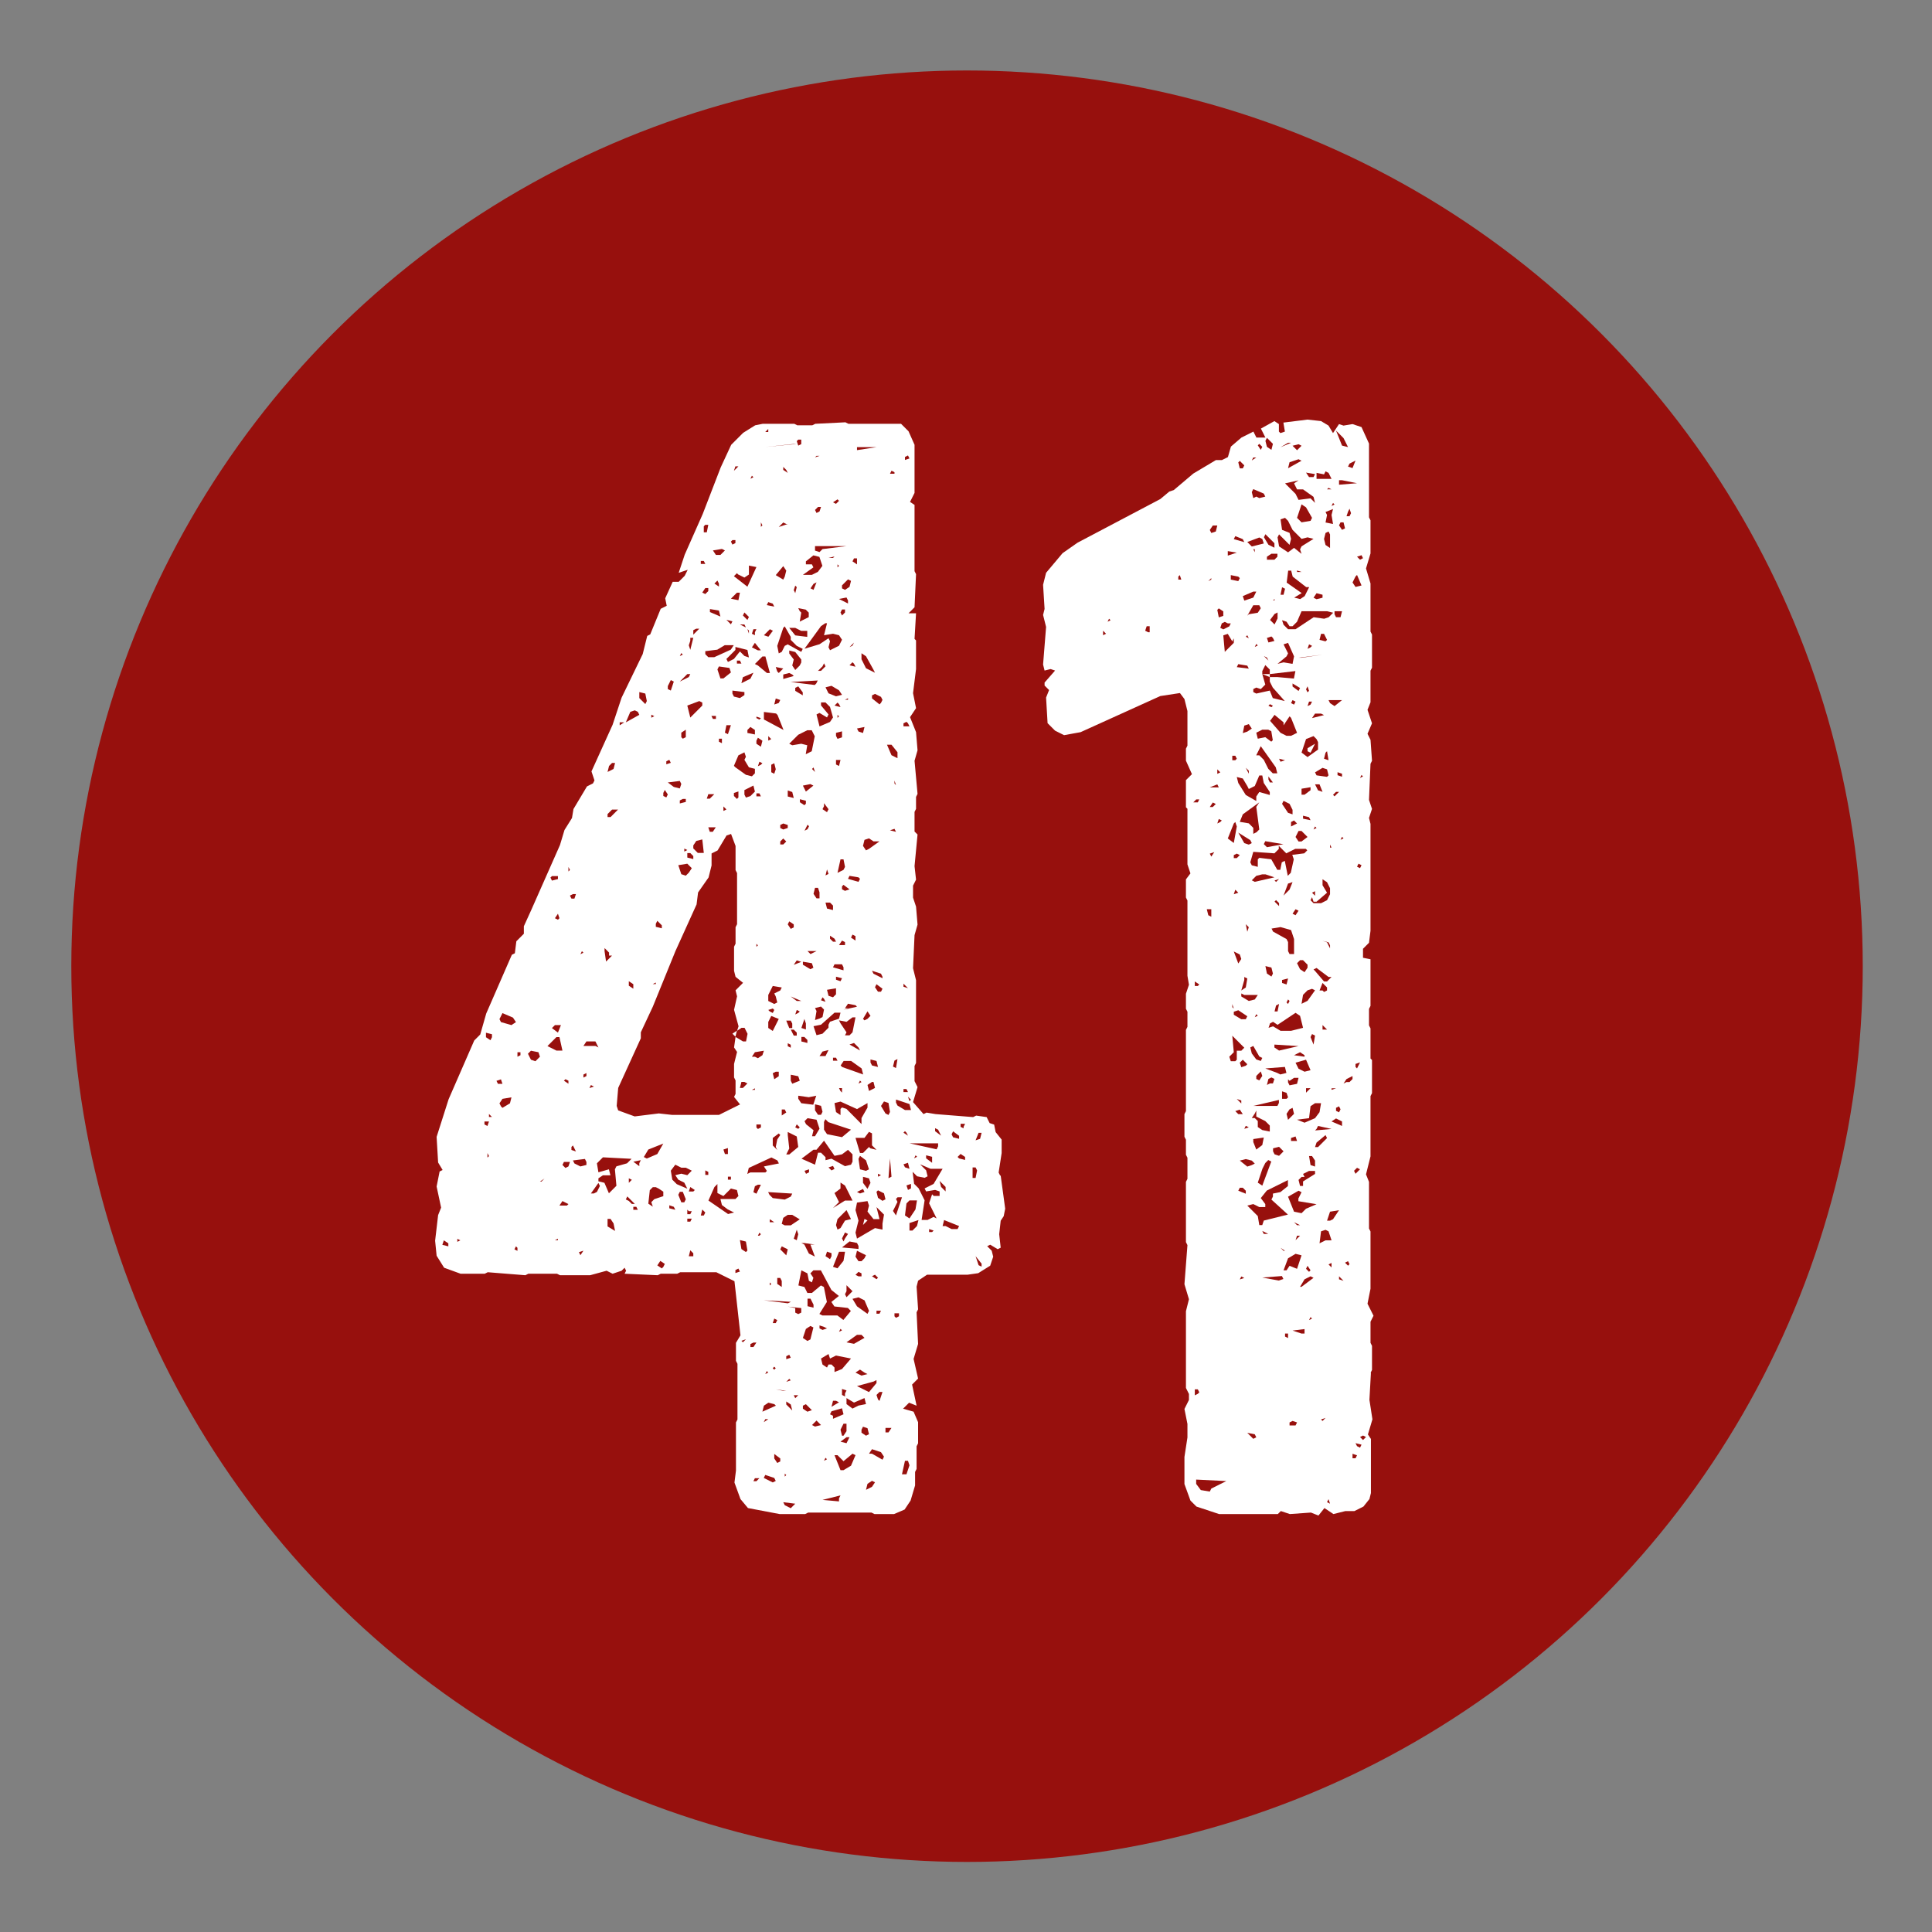
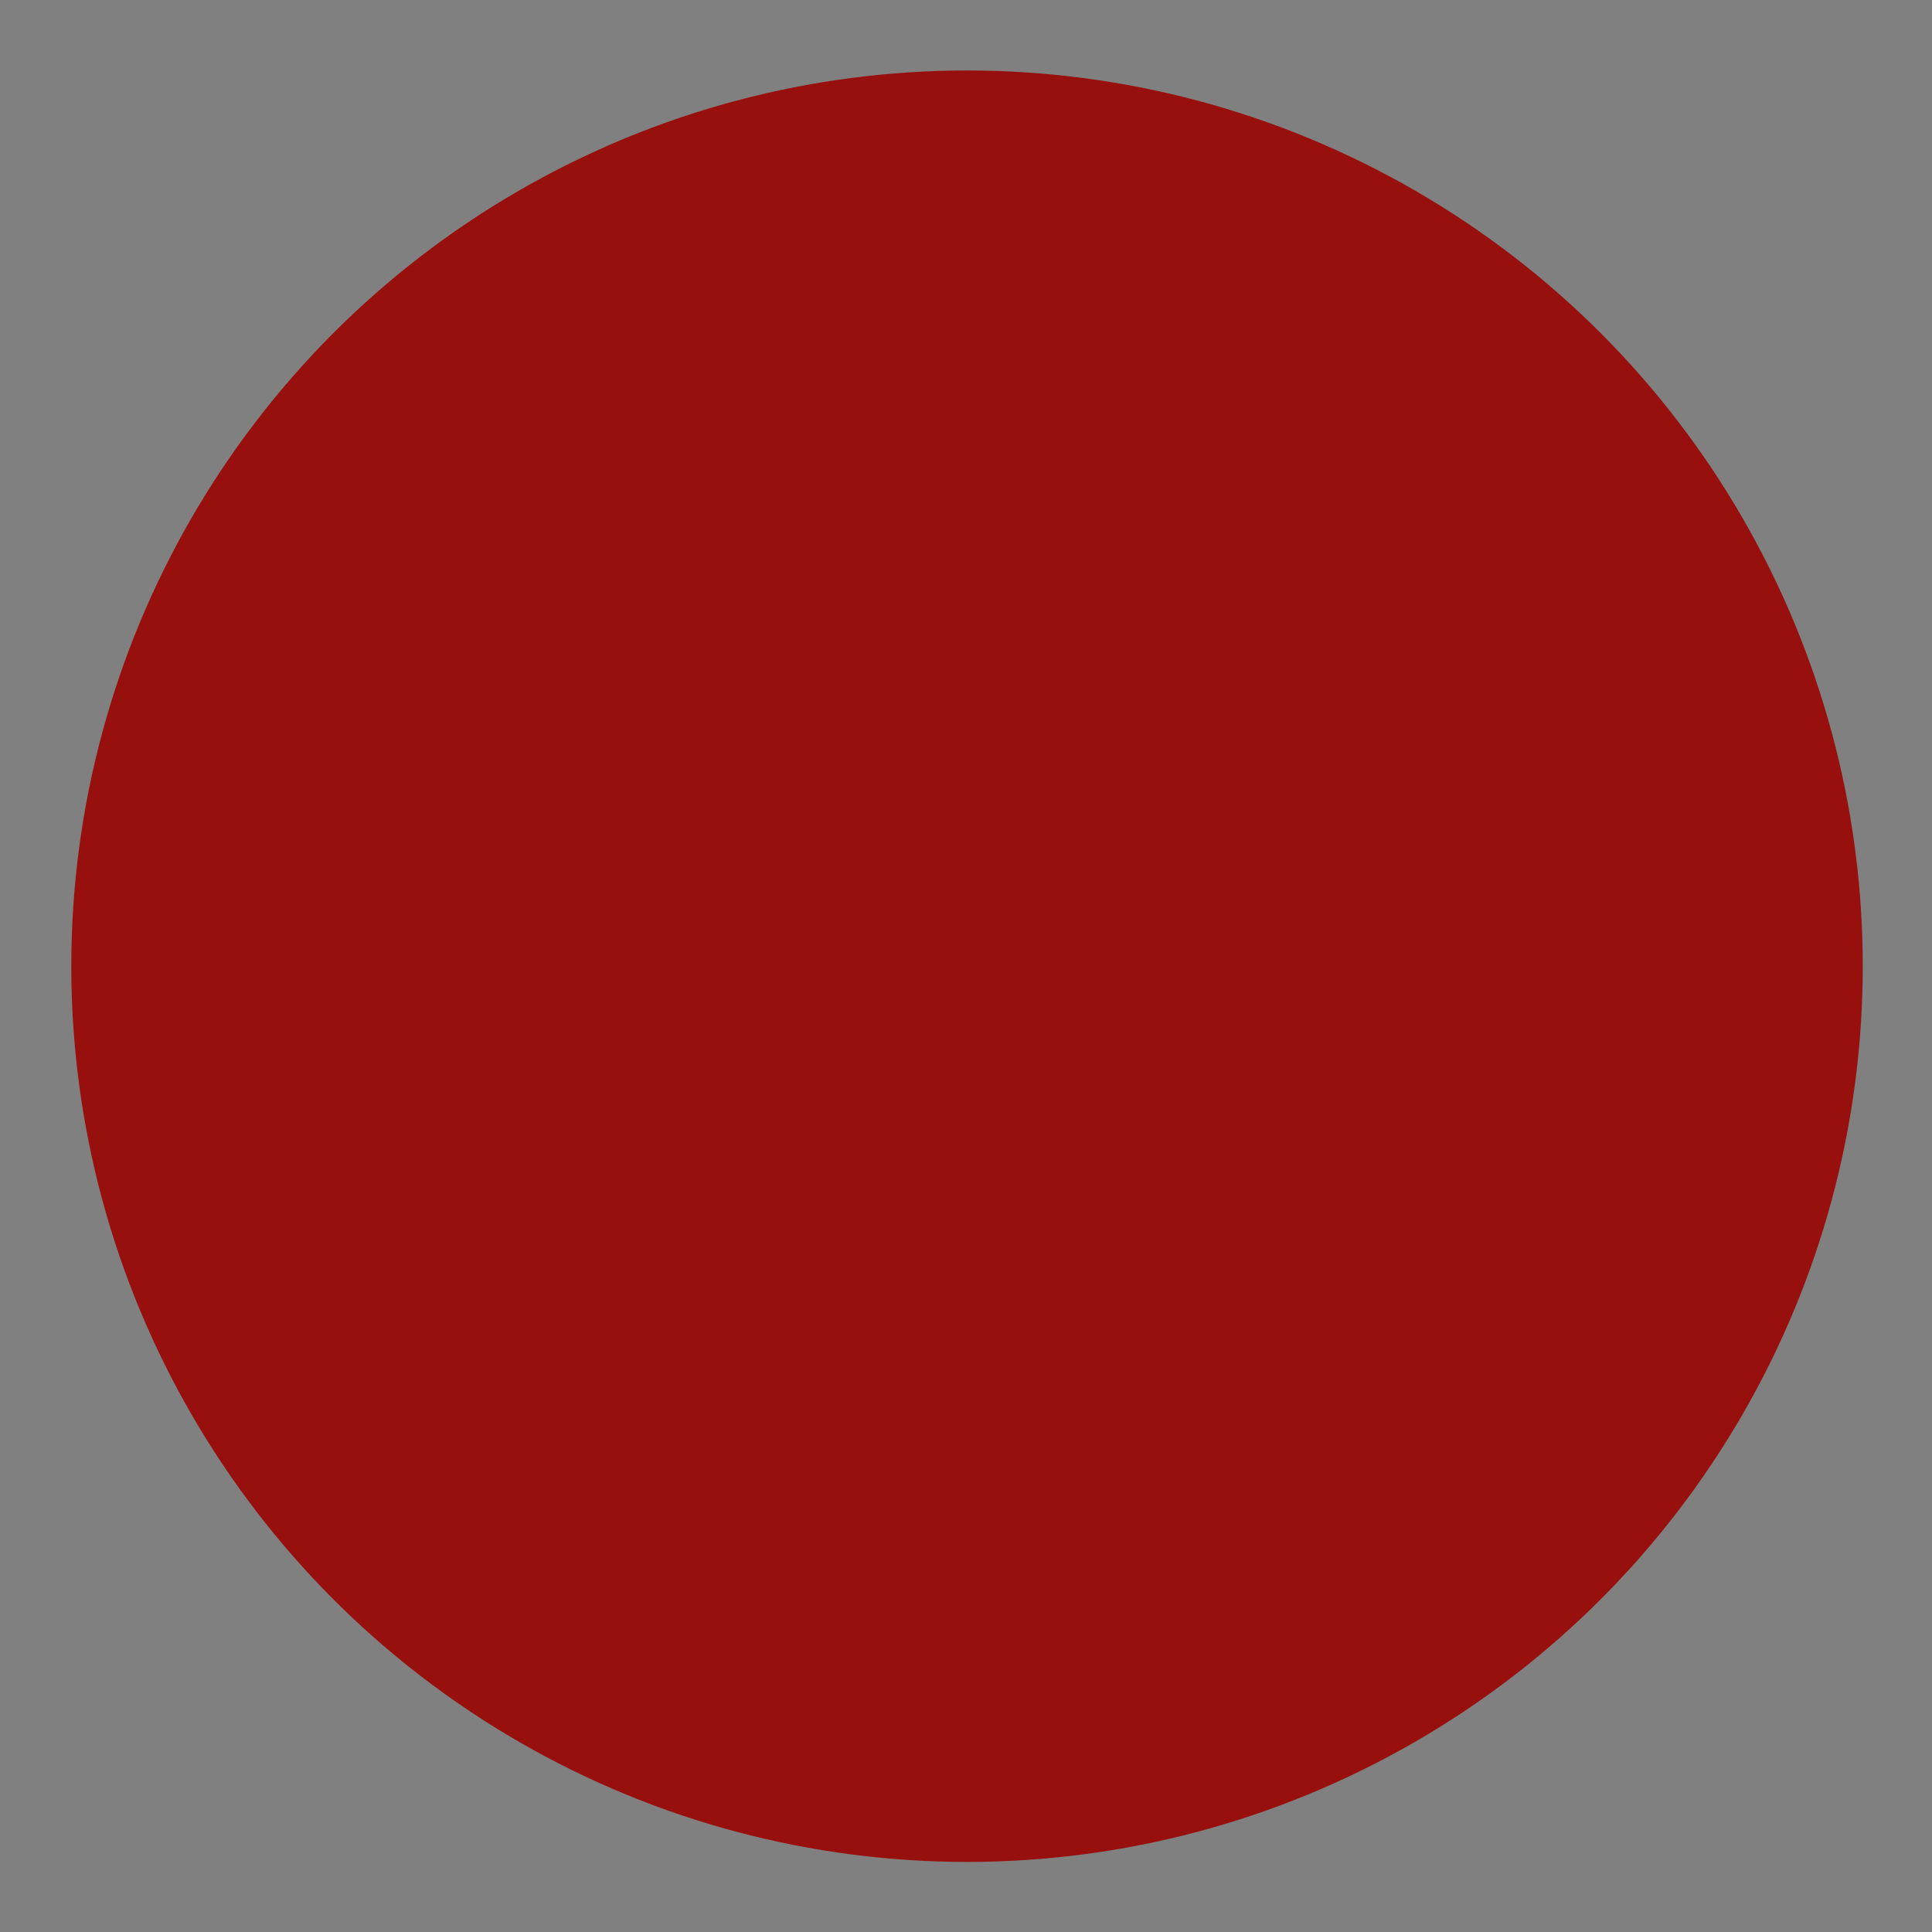
<svg xmlns="http://www.w3.org/2000/svg" id="Ebene_1" data-name="Ebene 1" viewBox="0 0 141.73 141.73">
  <rect x="0" y="0" width="141.73" height="141.73" fill="#808080" stroke="none" />
  <defs>
    <style>
      .cls-1 {
        fill: #fff;
      }

      .cls-2 {
        fill: #97100d;
      }
    </style>
  </defs>
  <circle class="cls-2" cx="70.94" cy="70.88" r="65.71" />
  <g>
-     <path class="cls-1" d="m73.41,86.24l.33,2.43-.11.55-.22.33-.11.99.11.99-.22.11-.55-.33-.22.11.33.33.11.44-.22.66-.88.55-.77.11h-2.98l-.66.44-.11.44.11,1.66-.11.22.11,2.32-.33,1.1.33,1.44-.44.44.33,1.55-.55-.22-.44.44.77.22.33.77v1.55l-.11.22v1.66l-.11.22v.99l-.33,1.11-.44.66-.77.33h-1.44l-.22-.11h-4.64l-.22.11h-1.88l-2.32-.44-.55-.66-.44-1.21.11-.88v-3.53l.11-.22v-4.08l-.11-.22v-1.32l.33-.55-.44-3.97-1.33-.66h-2.65l-.22.11h-1.21l-.22.11-2.43-.11.11-.22-.11-.22-.22.22-.66.22-.44-.22-1.21.33h-2.21l-.22-.11h-2.1l-.22.11-2.76-.22-.22.11h-1.77l-1.21-.44-.55-.88-.11-1.1.22-1.88.22-.55-.33-1.55.22-1.1.22-.11-.33-.55-.11-1.88.88-2.76,1.88-4.31.44-.44.44-1.54,1.88-4.31.22-.11.11-.88.55-.55v-.55l.55-1.21,2.1-4.75.33-1.1.55-.88.11-.66.99-1.66.44-.22.11-.22-.22-.66,1.55-3.42.66-1.99,1.55-3.2.33-1.33.22-.11.77-1.88.44-.22-.11-.55.55-1.21h.44l.44-.44.22-.44-.66.22.44-1.33,1.32-2.98,1.32-3.42.77-1.66.88-.88.88-.55.55-.11h2.32l.22.11h1.1l.22-.11,2.21-.11.22.11h3.86l.55.55.44.99v3.53l-.33.66.33.22v4.86l.11.22-.11,2.43-.44.44h.55l-.11,1.88.11.11v2.1l-.22,1.77.22,1.1-.44.66.44,1.1.11,1.33-.22.77.22,2.43-.11.22v.88l-.11.22v1.44l.22.22-.22,2.32.11.99-.22.44v.88l.22.66.11,1.32-.22.77-.11,2.43.22.88v6.07l-.11.22v1.11l.22.44-.33,1.1.77.88.22-.11.66.11,2.76.22.22-.11.77.11.22.44.33.11.11.55.44.55v.99l-.22,1.43.11.22Zm-40.52,4.97l-.33-.22-.11.33.44.11v-.22Zm.66-.33v.22l.22-.11-.22-.11Zm1.99-8.39l.22.11.11-.33h-.33v.22Zm.55-6.4v-.22l-.44-.11v.33l.33.22.11-.22Zm-.22,8.72l-.11-.22v.33l.11-.11Zm.22-2.87l-.22-.22v.22h.22Zm.44-2.43h.33l-.11-.33-.33.11.11.22Zm.11-4.75l.11.22.77.22.33-.22-.22-.33-.77-.33-.22.44Zm.11,6.4l.11.11.55-.33.11-.44-.66.11-.22.33.11.22Zm1.21,10.38l-.11-.11-.11.22.22.11v-.22Zm.22-14.13v-.22h-.22v.33l.22-.11Zm.77.33l.33.11.33-.33-.11-.33-.55-.11-.22.22.22.44Zm.77,8.94l.22-.22-.33.22h.11Zm1.1-10.6l-.66.66.66.33h.44l-.22-.99h-.22Zm-.33-11.81l-.11.11.11.22.44-.11v-.22h-.44Zm.22,10.93l-.22.22.44.33.22-.55h-.44Zm.22-7.73l.11-.11-.11-.33-.22.33.22.11Zm0,23.51v-.11l-.22.11h.22Zm.66-2.54l.11-.11-.44-.22-.22.33h.55Zm-.22-3.2l-.11.22.22.22.22-.11.11-.33h-.44Zm.11-6.07l-.11.11.33.22v-.22l-.22-.11Zm.33-15.35l-.11-.22v.33l.11-.11Zm.22,1.77l-.22.11.11.22h.22l.11-.33h-.22Zm-.11,18.77l.33.11-.22-.44-.11.11v.22Zm1.1.88l-.11-.22-.88.11.11.22.44.22.44-.11v-.22Zm-.44,6.84l.22-.33-.33.11.11.22Zm.22-22.19l-.11-.11-.11.22.22-.11Zm.88,6.51h-.66l-.22.33h.88l.22.11-.22-.44Zm-.88,2.65l.22-.11v-.22l-.22.11v.22Zm.44.77l.33-.11-.22-.11-.11.22Zm.33,7.73l.22-.11.22-.44-.11-.22-.55.77h.22Zm1.66-1.99l.77-.22.33-.33-2.1-.11-.44.44.11.66.77-.22.11.44h-.55l-.33.22v.22l.44.11.33.77.55-.55-.11-1.21.11-.22Zm-.88-15.79l.11.77.44-.44h-.22v-.22l-.33-.33v.22Zm.55-13.8l-.22.22-.11.44.44-.22.11-.44h-.22Zm-.33,3.97h.22l.55-.55h-.44l-.33.33v.22Zm0,30.03l.55.33-.11-.55-.22-.33h-.22v.55Zm10.16-13.58l.11-.55-.22-.44h-.22l-.33.22.11-.33-.33-1.21.22-.99-.11-.44.55-.55-.55-.44-.11-.44v-1.77l.11-.22v-1.21l.11-.22v-3.75l-.11-.22v-1.77l-.33-.88-.33.11-.66,1.1-.44.22v.88l-.22.88-.77,1.1-.11.88-1.55,3.42-1.66,4.08-.88,1.88v.44l-1.66,3.64-.11,1.32.11.33,1.21.44,1.77-.22.99.11h3.42l1.55-.77-.44-.55.11-.22v-.99l-.11-.22v-.99l.22-.88-.22-.33.11-.77.55.33h.22Zm-9.27-23.4v.22l.33-.22h-.33Zm1.33-.77l-.22-.11-.33.11-.33.77.99-.55-.11-.22Zm-.66,35.88l.22.22h.22l-.55-.55-.11.22.22.11Zm.33-15.9l-.33-.22v.33l.33.22v-.33Zm-.33,14.57l.22-.22-.22-.11v.33Zm.77-1.44l.11-.22-.55.11.44.33v-.22Zm-.11,3.42l-.11-.22h-.22v.22h.33Zm.11-37.54l.44.44.11-.22-.11-.55-.44-.11v.44Zm.55,33.78l.77-.33.44-.77-1.1.44-.33.55.22.11Zm.66,2.1h-.22l-.22.22-.11.99.33.22-.11-.33.22-.22.66-.22v-.33l-.33-.22-.22-.11Zm-.33-34.44l.22-.11-.22-.11v.22Zm.33,19.43l-.22.11h.22v-.11Zm0-4.31v.22l.44.11v-.22l-.33-.33-.11.22Zm.55,25.17l.11-.22-.33-.22-.22.33.33.22.11-.11Zm0-34.77v.22l.22.11.11-.22-.22-.33-.11.22Zm.55-2.21l-.11-.22-.22.11v.22l.33-.11Zm-.22-5.63v.22l.22.11.22-.66-.22-.11-.22.44Zm.99,7.18l-.11-.22-.88.11.44.33.44.11.11-.33Zm-.88,31.13l.44.11-.11-.22-.33-.11v.22Zm1.1-1.88l-.44-.22-.22-.33.44-.11.44.11.33-.33-.44-.22h-.33l-.44-.22-.33.44.11.66.33.33.77.33-.22-.44Zm.55-23.07l-.33-.33-.66.11.22.66.33.11.22-.22.22-.33Zm-.44,24.29l-.22-.55h-.22l-.11.22.22.55h.22l.11-.22Zm-.22-39.96l-.11-.11-.11.22.22-.11Zm.33,1.43l-.55.55.66-.33.11-.22h-.22Zm-.33,9.16l-.22.11v.22l.44-.11v-.22h-.22Zm-.11-4.53l.11.11.22-.11v-.55l-.33.22v.33Zm.22,8.17v.22l.22-.11-.22-.11Zm1.32-10.71l-.22-.11-.88.33.22.88.88-.88v-.22Zm-1.1,11.37l.44.11v-.22l-.22-.22h-.22v.33Zm.11,25.94l-.11-.11v.33h.22l.11-.22h-.22Zm-.11.77h.22l.11-.22h-.33v.22Zm.22-42.61l-.11.33.11.33.22-.88h-.22v.22Zm.22,40.4l.11-.11-.33-.22-.11.33h.33Zm0,4.53l-.22-.22-.11.44h.33v-.22Zm.22-45.82l-.22.11v.33l.44-.44h-.22Zm-.22,16.12l.33.33h.44l-.11-.99-.44.11-.22.33v.22Zm.55-20.87h.33l-.11-.22h-.22v.22Zm.22,47.8l.11-.22-.22-.22-.11.44h.22Zm.11-45.59l.22-.22v-.22h-.22l-.22.33.22.11Zm-.11-4.97v.44h.22l.11-.55h-.22l-.11.11Zm.11,9.38l.22.22h.44l1.21-.55.22-.33h-.66l-.55.33-.88.11v.22Zm0,38.2h.22v-.22l-.22-.11v.33Zm.33-27.6l.33-.33h-.44l-.11.33h.22Zm-.11,2.1l.11.33h.22l.22-.33h-.55Zm1.44,28.04l-.44-.33-.11-.44h1.1l.22-.22-.11-.44-.44-.11-.55.55-.44-.22v-.66l-.22.22-.44.99,1.44.99.44-.11-.44-.22Zm-1.32-43.83l.77.33-.11-.44-.66-.11v.22Zm.22,7.84h.22v-.22h-.33l.11.22Zm.66-12.47l-.66.11.22.33h.33l.33-.33-.22-.11Zm-.22,2.54l-.11-.22-.22.22.33.22v-.22Zm.33,6.96l.55-.44-.11-.33-.77-.11-.11.22.22.66h.22Zm-.11,4.42h-.22v.22l.22.11v-.33Zm.33,5.19l-.22-.22v.33l.22-.11Zm.11,24.84l-.33.11.11.33h.22v-.44Zm-.11-31.02l-.11.55.22.11.22-.66h-.33Zm.44-7.62l-.44-.11.33.33.11-.22Zm.11,2.76l.44-.55.33.33.33.11-.11-.55-.88-.22v.22l-.66.66.11.22.44-.22Zm-.44,38.2h.22v-.22h-.22v.22Zm.33-46.92l-.11.11.11.22.22-.11v-.22h-.22Zm.33,3.86l-.44.44.55.11.11-.55h-.22Zm-.33,7.4l.11.22.44.11.33-.22v-.22l-.88-.11v.22Zm.22,25.17l.11-.44-.33.22.22.22Zm0-41.84l-.11.33.33-.33h-.22Zm.22,7.95l-.11-.11-.22.22.99.77.66-1.44-.55-.11v.66l-.33.22-.44-.22Zm-.22,14.13l.77.55.44.11.22-.22v-.33l-.44-.11-.33-.55.11-.22-.11-.33-.44.22-.33.77.11.11Zm.22,2.21v-.44l-.33.11v.22l.22.22.11-.11Zm.11,34.78l-.11-.22-.22.11v.22l.33-.11Zm.11-44.6l-.11-.22h-.22v.22h.33Zm-.11-2.87l.44.22-.11-.22h-.33Zm.33,33.56h-.22l-.11.44h.22l.33-.33-.22-.11Zm.22,12.37l-.11-.66-.44-.11.11.66.33.22.11-.11Zm.22-41.95l.22-.44-.77.33-.11.44.66-.33Zm-.33,48.46l-.33.11.11.11.22-.22Zm-.22-53.1l.33.33.11-.22-.33-.33-.11.22Zm.11,13.14l.11.22.33-.11.33-.33-.11-.44-.66.33v.33Zm.33-12.03l-.11-.11.11.33v-.22Zm.44,7.29l-.33-.22-.22.22v.22l.55.11v-.33Zm-.33,32.46h1.1l.11-.11-.22-.33,1.1-.22-.11-.22-.44-.22-1.66.77-.11.44.22-.11Zm.22-51l-.11-.11-.11.22.22-.11Zm0,63.48l-.22.11v.22h.22l.22-.33h-.22Zm.11-52.11l.11-.22h-.22l-.11.33.22.11v-.22Zm.22,1.33h.22l-.44-.55-.22.33.44.22Zm-.22,29.81l.22.11.33-.22.11-.33-.66.11-.22.33h.22Zm0,2.32l-.22.11h.22v-.11Zm.22,7.07l-.22.11-.11.44.22.11.33-.66h-.22Zm-.11,21.75l.22-.22h-.33l-.11.22h.22Zm.11-59.84l.66.55h.22l-.33-1.21h-.22l-.55.55.22.11Zm-.11,3.86l.22.11.11-.11-.33-.11v.11Zm0,1.66v.22l.33.22.11-.44-.33-.22-.11.22Zm.33,4.08l-.11-.22h-.22v.22h.33Zm-.22,10.93l-.11-.11v.22l.11-.11Zm-.11,13.36l.11.11.22-.11v-.22h-.33v.22Zm.33-26.61l.11-.11-.22-.11-.11.33.22-.11Zm-.11,34.55l.11-.11-.11-.11-.11.22h.11Zm.11-52l.11-.11-.11-.22v.33Zm.99,64.36l-.44-.11-.33.22-.11.44.99-.44-.11-.11Zm-.33-56.85l-.44.44.33.11.33-.44-.22-.11Zm.44,6.18l-.88-.11v.55l1.44.77-.44-1.1-.11-.11Zm1.1,43.16l-1.99-.11,1.77.22.22-.11Zm-1.88,8.61l-.11.22.33-.22h-.22Zm.55,4.64l.22-.11-.11-.22-.66-.22-.11.22.66.33Zm-.33-77.28l-.22.22h.22v-.22Zm1.88,1.1l-2.1.22,2.32-.22h-.22Zm-1.88,68.12l-.11-.11-.11.22.22-.11Zm-.11-56.3l.55.11-.11-.22-.33-.11-.11.22Zm.33,9.83l-.22-.22v.33l.22-.11Zm.22,18.66l.44-.22.11-.22-.66-.11-.33.66v.44l.44.22.22-.11-.11-.44-.11-.22Zm-.33,1.32l.22.11.11-.22-.11-.11-.33.11.11.11Zm-.11.77v.44l.33.22.44-.88-.55-.22-.22.44Zm.11,12.7l.22.22.88.11.44-.22.11-.22-1.77-.11.11.22Zm.33,1.99l-.33-.22v.22h.33Zm-.22,4.53l-.11-.11v.22l.11-.11Zm.33-37.76l-.11-.44-.22.11v.55l.22.11.11-.33Zm0,22.19l-.22.11.11.44.33-.22v-.33h-.22Zm0,5.52l.11-.55.22-.33-.11-.11-.44.33v.55l.33.33-.11-.22Zm0,12.92l.11-.22-.22-.11-.11.33h.22Zm-.11,3.2l-.11.11.11.11.11-.11-.11-.11Zm.33-48.69l.11-.22-.33-.11-.11.44.33-.11Zm.11,55.64v-.22l-.44-.33v.33l.22.33.22-.11Zm.33-64.91l.11-.44-.22-.33-.55.66.55.33.11-.22Zm-.55,6.96l.11.11.33-.33-.55-.11.11.33Zm.66,52.77l-.77-.11.55.11h.22Zm-.22-55.97l-.44,1.32.11.55.22-.11.22-.44.22-.11.99.55.11-.22-.44-.22-.44-.44v-.22l-.44-.77-.11.11Zm-.11,47.91l-.11-.22h-.22v.44l.33.22v-.44Zm.33-55.53l-.22-.11-.33.33.66-.22h-.11Zm-.44,22.3l.22.11.33-.11v-.22l-.33-.11-.22.11v.22Zm.22,1.21l.22-.22-.22-.22-.22.22v.22h.22Zm-.22,29.7l.44.44.11-.44-.44-.22-.11.22Zm.11-9.82l.33-.22-.11-.22h-.22v.44Zm.22,8.06h.44l.66-.44-.55-.33h-.33l-.33.22-.11.44.22.11Zm.11-55.42l-.22-.22v.22l.33.22-.11-.22Zm.44,15.01l-.22-.11-.44.11v.33l.77-.22-.11-.11Zm-.55,60.94l.44.22.33-.33-.88-.11.11.22Zm0-2.1l.11-.11-.11-.11v.22Zm.55-33.23l-.11-.22h-.33l.22.55h.22v-.33Zm-.33,8.17l.11.99-.22.44h.22l.66-.55-.11-.77-.66-.33v.22Zm.22,16.34l-.11-.22-.22.11v.22l.33-.11Zm0,1.66l-.11-.11-.22.22.33-.11Zm-.33,1.77l.44.44-.11-.44-.33-.22v.22Zm.11-44.6l.44.11-.11-.44-.33-.11v.44Zm0,9.38l.22.33.22-.11v-.22l-.33-.22-.11.22Zm0,8.94l.22.11v-.22l-.22-.11v.22Zm.55,19.54l.22.11.22-.11v-.33l-.99-.11.55.11v.33Zm.44-50.01l-.44-.22h-.44l.44.55.88.11v-.44h-.44Zm0,2.32v-.22l-.44-.55-.44-.11v.22l.33.44-.11.44.22.33.33-.33.11-.22Zm.77,6.51l.22-1.1-.22-.44h-.33l-.66.33-.66.66.22.11.66-.11.44.11-.11.66.44-.22Zm.33-4.97l.11-.22-1.99.11,1.77.22.11-.11Zm-1.1,23.29l-.77-.33.44.33h.33Zm-.33,2.32l-.22-.22h-.22l.22.44h.22v-.22Zm-.44,3.53l.11.22.55-.22-.11-.33-.55-.11v.44Zm.44-36.21l-.11-.11-.11.33.11.22.11-.44Zm0,27.38l-.22.33.55-.22-.33-.11Zm.11,20.09l-.11-.33-.22.66.22.11.11-.44Zm-.22,12.03l.22-.22h-.33l.11.22Zm0-52.11v.22l.55.33v-.22l-.33-.44-.22.11Zm.22,23.85l.11-.11-.22-.11-.11.33.22-.11Zm-.22,8.39l.22.11.11-.11-.22-.22-.11.22Zm.22-50.45l-.11.11.11.33.22-.11v-.33h-.22Zm.11,12.58h.22-.22l.11.11-.11.66.66-.33v-.33l-.22-.22-.55-.11.11.22Zm-.11,35.77l.22.33.88.11.22-.66-.55.11-.77-.11v.22Zm1.77,15.9h1.1l.44.33.55-.66-.22-.22-.99-.11-.22-.33.55-.44-.55-.44-.77-1.44h-.55l-.22.22.22.33-.11.33-.22-.11-.11-.55-.44-.22-.22,1.11.44.11.22.44h.33l.66-.55.22.11.22,1.1-.55.88.22.11Zm-1.21-37.76l-.44-.11v.22l.33.22.11-.11v-.22Zm0,16.34l-.11-.33-.22.66.33.11v-.44Zm-.33,1.32l.44.11v-.22l-.22-.22h-.22v.33Zm3.75,8.83v-.55l-.33-.33-.44.33-.55.11-.77-1.11-.55.66h-.22l-.88.66.99.44.22-.88h.22l.33.33v.22l.44-.11.99.55.44-.11.11-.22Zm-3.53,5.96h-.22l.22.11.33.66.44.22-.33-.88h.33l-.77-.11Zm.55-49.79l.11.22-.77.55h.66l.44-.22.33-.44-.22-.66-.44-.11-.55.44v.22h.44Zm-.11,16.12l-.55.11.22.44.55-.44-.22-.11Zm-.55,13.25l.55.33.22-.11-.11-.33-.66-.11v.22Zm.55,27.49l.22-.88-.22-.11-.33.22-.22.66.33.22.22-.11Zm-.55,5.08l.33.22.33-.11-.44-.44-.22.11v.22Zm1.66-57.63l-.33.22-1.21,1.66,1.1-.33.66-.44.11.22-.11.44.11.22.66-.33.22-.44-.22-.33-.44-.11-.66.11.22-.88h-.11Zm-1.32,15.12l.11-.22-.11-.11-.22.44.22-.11Zm-.11,21.64l.55.44-.11.44h.22l.33-.55-.22-.66-.66-.11-.22.22.11.22Zm0,3.64l.22-.11v-.22l-.33.11.11.22Zm.33-16.12l.44-.22h-.66l.22.22Zm.22,25.72l-.22-.44h-.22v.55l.44.11v-.22Zm0-52.88l-.22.33.22.11.22-.55-.22.11Zm-.11,13.58l.22.22-.11-.33-.11.11Zm.22,48.24l.44-.11-.33-.33-.33.33.22.11Zm.33-39.19l-.11-.33h-.22l-.11.44.22.33h.22v-.44Zm.77,9.49l.66-.22.11-.44h-.44l-.99.88-.55.11.22.66.44-.11.44-.44v-.22l.11-.22Zm-.99-41.51l-.11.11.33-.11h-.22Zm.11,3.75l-.22.22.11.22.22-.11.11-.33h-.22Zm-.22,3.2l.33.11.22-.22,1.77-.22h-2.32v.33Zm.33,34.33l.22-.11.11-.55-.22-.22-.44.11.11.22-.11.66.33-.11Zm-.33,6.73l.22.33h.22l.11-.22-.11-.44-.44-.11v.44Zm.77-29.92h-.33v.22l.55.66-.11.22-.55-.33-.22.11.22.88.77-.33.22-.33-.22-.77-.33-.33Zm-.22-2.65l-.33.33h.22l.33-.33-.11-.22-.11.22Zm.22,28.59l.22-.44-.44.11-.22.33h.44Zm-.11,19.87l-.33-.11v.22l.22.11.33-.11-.22-.11Zm0-24.07l-.11-.11-.11.22.33.11-.11-.22Zm.33,26.83h.22l.22.22v.33l.55-.22.66-.77-1.1-.22-.44.22-.11-.33-.55.33.11.44.33.22.11-.22Zm-.33-40.96l-.11.22.33.22.11-.22-.33-.44v.22Zm1.1,50.78l.11-.22-1.32.33,1.21.11v-.22Zm-1.1-27.6v.55l.22.33,1.1.22.66-.55-1.66-.55-.22-.22-.11.22Zm.22,24.73l-.11-.11-.11.22.22-.11Zm.11-56.19l.55.22.44-.11-.22-.33-.55-.33-.44.11.22.44Zm0,13.25l-.11-.33-.11.44.22-.11Zm.33,2.32l-.22-.22h-.33l.11.44.44.11v-.33Zm-.11,25.72v-.22l-.33-.11-.11.33.33.22.11-.22Zm.33-19.65l-.66.11.11.44.33.11.22-.22v-.44Zm-.22-31.57l.11-.11-.44.11h.33Zm-.33,35.55h.22-.22Zm.33,9.05l-.33.11.22.22.22-.11-.11-.22Zm.11-16.67l-.33-.22v.22l.22.22h.22l-.11-.22Zm-.11,35v.22l.77-.33-.11-.44-.77.22-.11.22.22.11Zm.22-1.1h-.22l-.11.44.55-.33-.22-.11Zm.11-66.13l-.33.22.22.11.22-.22-.11-.11Zm.44,34.33l-.11-.22h-.55l-.11.22.77.22v-.22Zm-.77,6.85h.33l-.11-.22h-.22v.22Zm.55,9.38l-.44.33.33.66-.44.44.88-.55h.55l-.55-1.1-.33-.22v.44Zm-.11,4.64l-.44,1.1.33.11.44-.55.11-.66h-.44Zm0-40.18l-.11-.11-.22.22.44.11-.11-.22Zm.11,29.7l.11-.11.33.11,1.1,1.11v-.44l.44-.77v-.33l-.77.44-1.21-.55-.44.11.11.66.33.22v-.44Zm.22,26.5l.55-.33.33-.77-.22-.11-.66.55-.44-.44h-.22l.44,1.1h.22Zm-.55-53.87l.11.22.33-.11v-.44l-.44.11v.22Zm0,2.1l.22.11.11-.44h-.33v.33Zm0,15.79l.33.11.11-.22-.44-.11v.22Zm.33,18.22l.33-.55.44-.11-.33-.66-.66.66-.11.44.11.33.22-.11Zm-.11-48.58l-.11-.11v.22l.11-.11Zm0,11.04l-.11-.11v.22l.11-.11Zm.33,11.26l.11-.22-.11-.55h-.22l-.22.99.44-.22Zm.33-19.76l-.11-.22-.55.11.66.33v-.22Zm-.22,25.06l-.22-.11-.22.33h.44v-.22Zm-.33,5.96l.44.66-.11.22h.33l.22-.22.22-1.1h-.22l-.44.33-.55-.11.11.22Zm0,4.97l.11.11v-.33h-.22l.11.22Zm.11,17.55l-.11-.11-.11.22.22-.11Zm.22-52.66v-.22h-.22l-.11.22.11.22.22-.22Zm-.22,33.34l1.55.55-.11-.44-.77-.55h-.55l-.22.33.11.11Zm.11,27.05l.22-.33v-.55h-.22l-.22.44.11.44h.11Zm.22.11l-.44.33.44.11.22-.44h-.22Zm-.33-62.49v.22l.22.11.33-.22.11-.44-.22-.11-.44.44Zm0,22.08v.22l.22.11.33-.11-.44-.33-.11.11Zm.22,25.83l.22-.33-.22-.11-.22.44.11.22.11-.22Zm.99.55l-.11-.22-.55-.11-.55.44,1.21.11v-.22Zm-.99,10.82l.11-.22-.33-.11v.44l.22.11v-.22Zm.77-28.48l-.55-.11-.22.33h.22l-.33.11.99-.22-.11-.11Zm-.55-22.52l-.22.11h.22v-.11Zm-.11,43.5l-.11.22.11.22.44-.44-.44-.44v.44Zm1.1,3.2h-.33l-.77.55.55.11.77-.44-.22-.22Zm-.22,5.19l.55-.11-.11-.44-.77.33-.55-.33v.44l.44.33.44-.22Zm0-38.75l-.66-.11-.11.22.77.22.11-.22-.11-.11Zm-.44-17l.11-.22-.33.33.22-.11Zm.11,1.33l-.11-.11-.22.22.44.11-.11-.22Zm.33,28.15l-.33-.33-.33.11.77.44-.11-.22Zm-.55-8.06l.33.22v-.33l-.22-.11-.11.22Zm.11-27.6l.33.22v-.44h-.22l-.11.22Zm1.21,54.98l-.33-.77-.44-.22-.44.11.33.55.77.55.11-.22Zm.11-11.92l.44.11-.33-.33v-.88l-.22-.11-.33.44h-.66l.33,1.11h.22l.44-.44.11.11Zm.88,5.52l.11-.66-.55-.55.22.88h-.44l-.44-.55.11-.44-.11-.33-.77.11-.11.55.22.77-.22.88.11.44,1.32-.77.55.11v-.44Zm-1.32,2.54l.11-.22-.66-.33-.11.44.22.33h.22l.22-.22Zm-.44,1.33h.22v-.22l-.22-.11-.22.22.22.11Zm.44,7.06l-.33-.22-.33.22.44.22.44-.11-.22-.11Zm-.55-67.67l1.44-.22h-1.44v.22Zm.11,20.64l.33.11.11-.44-.55.11.11.22Zm.33,33.56l-.44.22.22.11.33-.11-.11-.22Zm.77,14.13l-1.21.33.88.44.55-.66v-.22l-.22.11Zm-.88-21.97l-.11-.11-.11.22.22-.11Zm-.22,5.63l.11.77.44.11.22-.11-.22-.66-.44-.33-.11.22Zm1.1-35.88l-.55-.99-.33-.22v.44l.33.66.66.33-.11-.22Zm-.88,55.75v.22l.33.22.22-.11-.11-.44-.33-.11-.11.22Zm.55-42.61l.77-.55h-.44l-.33-.22-.33.11-.11.44.22.33.22-.11Zm-.11,12.47l.22-.22-.22-.33-.33.55.11.11.22-.11Zm-.33,12.03l.33.44.22-.44-.11-.33-.44-.11v.44Zm.33,2.76l-.33.33.11-.44.22.11Zm.33,19.54l.22-.33-.22-.11-.33.22-.11.44.44-.22Zm0-29.7l-.33.22.11.44.44-.22-.11-.44h-.11Zm.88,27.49l-.22-.33-.66-.22-.22.33h.22l.77.44.11-.22Zm-.99-28.92l.11.22.44.11-.11-.44-.44-.11v.22Zm.77-26.38l.11-.22-.11-.22-.44-.22-.22.11v.22l.55.44.11-.11Zm.11,20.09l-.11-.22-.66-.22.11.22.66.33v-.11Zm-.44,22.19l.11-.11-.22-.22-.22.11.33.22Zm-.11-21.42l.22.33h.22l.11-.22-.44-.33-.11.22Zm.11,15.01l.11.44.33.22.22-.11-.11-.44-.44-.22-.11.11Zm.22,8.94l.11-.22h-.33v.22h.22Zm-.11,6.29l.11.11.22-.66h-.22l-.22.22.11.33Zm0-16.56v.22l.22-.11-.22-.11Zm.88-4.53l-.11-.66-.33-.11-.22.33.33.55.22.11.11-.22Zm-.11,23.51l.22-.33h-.44v.33h.22Zm.66-49.9l-.44-.55h-.33l.33.77.44.22v-.44Zm-.44,31.13l-.11-1.32-.11,1.44.22-.11Zm0-51.78l-.11.22h.33v-.11l-.22-.11Zm.22,26.27l-.33.11.44.11-.11-.22Zm0,17l-.11.44.22.11.11-.66-.22.11Zm.22,10.04l-.11.11.11.22-.33.66.22.33.44-1.33h-.33Zm-.11-30.25l-.11-.33v.22l.11.11Zm-.11,38.97l.11.11.22-.11v-.22h-.33v.22Zm.11-15.68l.11.22.55.33h.44l-.11-.44-.99-.33v.22Zm.77,27.27l.22-.66-.11-.33h-.22l-.22.99h.33Zm.11-55.09l-.11-.11-.22.11v.22h.44l-.11-.22Zm-.33,19.32l.33.11-.33-.33v.22Zm0,7.73h.33l-.11-.22h-.22v.22Zm.22,2.98l-.11-.11-.11.11.33.22-.11-.22Zm-.11,2.54l.33.11-.11-.44-.33.11.11.22Zm.33-52l-.11-.22-.22.11v.22l.33-.11Zm0,54.43l-.22.22-.11.88.33.22.44-.66.11-.66h-.55Zm.11-.88v-.33l-.33.11.11.33.22-.11Zm0-6.51l-.22-.22.11.33.11-.11Zm1.99,3.42v-.22h-2.1l1.99.44.11-.22Zm-1.88,6.18l.33-.33.11-.44-.66.22v.55h.22Zm1.55-2.54h.44v-.33l-.33-.11-.66.11-.11-.22.66-.33.66-1.11h-.88l-.77-.33.44.44.11.44-.22.11-.55-.11-.33-.33.11.88.33.33.44.88-.22,1.44h.44l.44-.22.22.11-.55-1.11.22-.66.11.11Zm-1.21-2.87l-.11-.11-.11.22.22-.11Zm.66.11l.44.33v-.44l-.44-.11v.22Zm.44,5.41l.11-.11-.33-.11v.22h.22Zm.22-7.4l.44.33-.22-.44-.22-.11v.22Zm.77,4.09l-.44-.44.11.44.33.33v-.33Zm0,2.87l.44.22h.44l.11-.22-1.1-.44-.11.44h.22Zm.44-6.73l.11.22.44.11v-.22l-.44-.33-.11.22Zm.55,1.77l.44.11v-.22l-.33-.22-.22.22.11.11Zm.33-2.32l.11-.22h-.33v.22l.22.11v-.11Zm.88,3.75l.11-.55-.11-.22h-.22v.77h.22Zm.22-3.31l-.22.55.33-.11.11-.44h-.22Zm.22,9.6l-.44-.55.22.66.22.11v-.22Z" />
-     <path class="cls-1" d="m100.57,100.7l-.11,1.99.22,1.43-.33,1.11.22.33v3.97l-.11.44-.44.55-.66.33h-.66l-.88.22-.66-.44-.44.55-.55-.22-1.55.11-.66-.22-.22.22h-4.31l-1.66-.55-.44-.44-.44-1.21v-1.99l.22-1.43v-.99l-.22-1.1.33-.66v-.44l-.22-.44v-5.63l.22-.88-.33-1.1.22-2.87-.11-.22v-4.42l.11-.22v-1.55l-.11-.22v-1.1l-.11-.22v-1.66l.11-.22v-5.96l.11-.22v-1.11l-.11-.22v-1.1l.22-.66-.11-.66v-5.52l-.11-.22v-1.33l.33-.44-.22-.66v-4.08l-.11-.11v-1.99l.44-.44-.44-.99v-.88l.11-.22v-2.54l-.22-.88-.33-.44-1.44.22-5.85,2.65-1.21.22-.66-.33-.55-.55-.11-1.88.22-.55-.33-.33v-.22l.77-.88-.33-.11-.44.11-.11-.44.22-2.76-.22-.88.11-.44-.11-1.77.22-.88,1.21-1.44,1.1-.77,6.07-3.2.66-.55.33-.11,1.43-1.21,1.66-.99h.44l.44-.22.22-.77.77-.66.88-.44.22.44h.66l-.33-.66.99-.55.33.22v.55l.11.11.33-.11-.11-.66,1.77-.22.99.11.55.33.33.55.44-.66.33.11.66-.11.66.22.55,1.21v5.41l.11.22v2.43l-.33,1.1.33,1.1v3.53l.11.22v2.43l-.11.22v2.32l-.22.55.33.99-.33.77.22.44.11,1.54-.11.22-.11,2.65.22.66-.22.66.11.44v7.84l-.11.88-.44.44v.66l.55.11v3.42l-.11.22v1.21l.11.22v2.21l.11.11v2.43l-.11.22v4.42l-.33,1.32.22.55v3.42l.11.22v4.2l-.22,1.1.44.88-.22.44v1.55l.11.22v1.77l-.11.22Zm-19.43-54.21l-.22-.22v.33l.22-.11Zm.33-.99l-.11-.11-.11.22.22-.11Zm2.76.88h.11v-.44h-.22l-.11.33.22.11Zm2.21-4.08v.22h.22l-.11-.33-.11.11Zm1.43,16.56l.11-.22h-.22l-.22.22h.33Zm0,13.47l.11-.11-.33-.22v.33h.22Zm0,29.92l.11-.11-.11-.22h-.22v.44l.22-.11Zm-.11,6.62l.33.44.66.11.11-.22,1.1-.55-2.21-.11v.33Zm1.1-42.17h-.33l.11.44.22.11v-.55Zm0-24.18v-.11l-.22.22.22-.11Zm.11-3.97l-.22.33.11.22.33-.11.11-.44h-.33Zm.33,18.99l-.55.22h.66l-.11-.22Zm-.33,1.66l.22-.22-.22-.11-.22.33h.22Zm-.22,3.42l.11.22.22-.33-.33.11Zm.99-17.44v-.33l-.33-.22-.11.11.11.55.33-.11Zm-.22,11.48l-.22-.22v.33l.22-.11Zm0,3.64l.11-.11-.22-.11-.11.33.22-.11Zm.55-14.57l-.22-.11-.22.11-.11.33.22.11.44-.22.11-.22h-.22Zm.44,1.43v-.33l-.11.22-.33-.55-.33.11.11,1.21.66-.66Zm-.44-6.4l.66-.22-.66-.11v.33Zm.44,19.65l-.44,1.1.44.33.22-1.21-.11-.33-.11.11Zm.11,17.44l.11-.11v-.66h.33l.22-.22-.88-.88.11,1.21-.33.33.11.33h.33Zm.22-35.55l-.55-.11v.33l.55.11.11-.22-.11-.11Zm-.11,13.36l-.11-.22h-.22v.33h.22l.11-.11Zm-.33,18.22l.11.11-.11-.33v.22Zm.77-34.33l-.55-.22-.11.22.77.22-.11-.22Zm-.44,23.07l-.22.11v.22h.22l.22-.22-.22-.11Zm.11,2.87l-.22-.22-.11.33.33-.11Zm.11,4.53l-.44-.22.33.88.22-.33-.11-.33Zm-.44,4.42l.55.33h.33l.11-.22-.66-.44-.33.11v.22Zm.33,7.29h.33l-.22-.33-.33.11.22.22Zm.66-32.9l-.66-.11-.11.22.88.11-.11-.22Zm0,8.83l-.33-.55-.44-.11.11.44.55.88.77.44v-.33l.22-.33.77.22v-.22l-.44-.66-.11-.55h-.22l-.33.77-.44.22-.11-.22Zm-.44,23.07l-.33-.11.33.33v-.22Zm-.22-46.81l.11.44h.22l.11-.22-.33-.33-.11.11Zm.88,27.71l-.88-.55.44.77.33.11.22-.11-.11-.22Zm-.33,25.72l-.22-.22h-.22l-.11.22.55.22v-.22Zm.77-26.28l.22-.22-.22-1.66.22-.33-1.21.88-.22.55.66.11.33.33v.44l.22-.11Zm-.77,17.11l.11-.11-.33-.33-.22.22.11.33.33-.11Zm.44,7.29l.22-.11-.22-.22-.44-.11-.44.11.55.44.33-.11Zm-.88,8.39l.33-.11-.22-.11-.11.22Zm.33-21.97l-.22.77.33-.22.11-.66-.22-.11v.22Zm-.22,1.21l.55.33.44-.11.22-.33h-.99l-.22-.11v.22Zm.88-29.7l-.77.33.11.33.66-.22.22-.44h-.22Zm-.44,10.27l.33-.22-.22-.33-.33.11-.11.55.33-.11Zm-.22,29.14l.33-.11-.22-.11-.11.22Zm.22-36.21l-.11.11.22.11-.11-.22Zm.11,9.94l-.22-.22.22.44v-.22Zm0,11.48l-.22-.22.11.55.11-.33Zm.77-28.59l-.88.33.33.33.88-.22-.11-.33-.22-.11Zm-.77,5.63l.66-.11.22-.33-.11-.22h-.44l-.44.77.11-.11Zm1.77,42.72v-.22l.55-.11.55-.44v-.44l-1.55.77-.44.55.33.44v.22h-.44l-.44-.22-.44.11.77.77.11.66h.22l.11-.33,1.77-.44-1.21-1.1.11-.22Zm-1.33,17.44l-.55-.11.44.44.22-.11-.11-.22Zm1.77-42.95l-.33.33-1.55-.11-.22.77.11.22.44.11v-.55l.11-.11.88.11.44.77h.22l.11-.55.22-.11.22,1.1.22-.22.22-.99-.11-.33.88-.11.22-.22-.11-.11h-.77l-.66.33-.55-.55v.22Zm-1.44,15.23l-.44-.77-.22.11.11.44.33.44.33.11.11-.22-.22-.11Zm-.44-43.94l-.11.22.33-.22h-.22Zm.77,2.65l-.77-.33-.11.22.11.44.22-.11.22.11.44-.11-.11-.22Zm-.11,27.93l-.44.11-.33.33.22.11,1.44-.33-.66-.22h-.22Zm-.55,17.55l-.22.33h.22l.22.22v.44l.33.22.55.11v-.44l-.33-.33-.66-.33v-.44l-.11.22Zm0-41.18v-.22h-.11l.11.22Zm1.66,9.16l1.21.11.11-.55-1.88.22v-.33l-.33-.33-.22.44v.22l.22.77-.33.33-.33-.11-.22.11v.22l.22.11.99-.22.22.55.88.22-.88-.99-.22-.44v-.33h.55Zm.11,31.24v-.22l-1.88.44h1.77l.11-.22Zm-1.88,2.87l.22.55.44-.33.11-.55-.77.11v.22Zm.33-36.43l-.11-.11-.11.22.22-.11Zm0,27.16l-.11-.11-.11.22.22-.11Zm.77-20.98h-.44l-.44.22.11.44.55-.11.44.33.11-.11-.11-.66-.22-.11Zm-.88,1.88h.22l.33.33.33.66.33.33h.33l-.11-.44-1.1-1.55-.33.66Zm.22,23.85l.22-.33-.11-.33-.33.33v.22l.22.11Zm.22-46.48l-.22-.22-.11.11.22.33.11-.22Zm0,52.99l-.33.99.33.22.66-1.77-.22-.11-.22.22-.22.44Zm.55-36.1v-.22h-.55l.55.22Zm-.44,40.85h.33l-.44-.22.11.22Zm1.44,3.31l-.11-.22-1.44.11,1.21.22.33-.11Zm-.66-53.98l-.66-.66-.11.22.33.55.44.22v-.33Zm-.55,8.39l-.22-.11.33.33-.11-.22Zm-.22,13.69l.22.22,1.21-.22-1.33-.22-.11.22Zm.11-29.59l.11.44.33.22.11-.44-.44-.44-.11.22Zm.55,39.08l-.11-.44-.44-.11.11.55.33.22.11-.22Zm.55,7.4l.44-.11-.11-.44-1.44.11.88.33.22.11Zm-.66-38.2l-.33.22v.22h.55l.22-.22v-.22h-.44Zm.11,6.18l-.11-.11-.33.11.11.33.44-.11-.11-.22Zm-.22,32.68h.22l.11-.33-.22-.11-.22.11-.11.44.22-.11Zm.22-27.71l-.22-.11-.11.11.22.11.11-.11Zm-.33,5.41l.11.22h.22l-.33-.44v.22Zm1.66,18.44l.88-.22-.22-.88-.33-.22-1.32.88-.33-.22-.22.11-.11.33.33-.11.55.33h.77Zm-1.21-30.58l-.33.44.33.33.22-.44v-.44l-.22.11Zm1.1,7.51l-.44.66v-.22l-.66-.55-.33.44.77.88.44.22h.33l.44-.22-.44-1.1-.11-.11Zm-.11,17.22l.11.22h.33v-1.1l-.22-.66-.77-.22-.66.11.11.22.99.55.11.22v.66Zm-.99-25.72v-.11l-.11.11h.11Zm-.11,40.41l.11.22.33.11.33-.33-.33-.33-.44.11v.22Zm.22-19.76l.22-.22-.33.11.11.11Zm.22,1.55l-.22-.22-.11.11.33.33v-.22Zm-.11,7.95l.11-.55-.22.11-.11.44h.22Zm-.22,2.65l.33.22,1.43-.33-1.77-.11v.22Zm.99-38.64l-.22-.22-.33.11.11.77.55.22.11.44-.11.44-.77-.77-.11.22.11.66.66.44.44-.33.55.44-.11-.33.11-.22.88-.55-.44-.11-.44.11-.66-.66-.33-.66Zm-.11,9.94l-.66.55.44-.11.66.11.11-.55-.44-.99-.33.11.33.66-.11.22Zm-.44,7.73l.33-.11-.44-.11.11.22Zm.55-23.4l-.55.33.77-.33h-.22Zm-.33,11.15l.11-.44-.22-.11-.11.55h.22Zm.11,48.13l-.33-.22.22.22h.11Zm.33-45.82l-.22-.33-.33-.11.11.33.33.33h.55l1.33-.88.77.11.33-.11.33-.33-.44-.11h-1.88l-.33.77-.33.33h-.22Zm-.55,13.03l.44.66.33.11v-.33l-.22-.44-.44-.22-.11.22Zm0,13.14l.33.11.11-.44-.44.11v.22Zm.33,8.5l.11-.11-.11-.33-.33-.11v.55h.33Zm.22-15.35l.22-.55-.33.11-.33.88.44-.44Zm-.22,27.93l.22-.33.55.22.33-.99-.44-.11-.55.33-.33.88h.22Zm.66-56.96l.22.44.88-.11.33.33-.11-.44-.77-.55h-.44l-.22-.44.33-.22-.99.22.77.77Zm-.55,61.6h-.22v.22l.22.11v-.33Zm1.33-54.76l-.99-.77-.11-.44h-.22l-.11.88,1.1.77-.55.33.44.11.33-.22.33-.66h-.22Zm-1.44,30.47l.11.11.11-.22-.11-.11-.11.22Zm.22,7.84l-.22.33.11.44.44-.44-.11-.44-.22.11Zm.66-47.69l-.66.22-.11.44.99-.55-.22-.11Zm-.77,45.71l.11.22.55-.11.11-.44h-.33l-.33.22-.11-.11v.22Zm.77,8.5l.22-.44-.22-.11-.77.44.44,1.1.55.11.33-.33.77-.33-1.33-.22v-.22Zm-.66,16.67h.44l.11-.22-.33-.11-.22.11v.22Zm.22-53.21l-.11.22.22.11.11-.22-.22-.11Zm.11,8.83l-.22.11v.33l.44-.22-.22-.22Zm-.22,23.51h.44l-.11-.33-.33.11v.22Zm.55-51.11l-.44.11.33.33.33-.33-.22-.11Zm.11,17.88l-.55-.33v.22l.44.33.11-.22Zm-.33,16.67l.22-.33-.22-.11-.22.33.22.11Zm.66,30.69v-.33l-.88.11.66.22h.22Zm-.77-20.42l.77.11v-.11l-.33-.22-.44.22Zm0,12.25l.22.22h.22l-.44-.22Zm.11-28.26l.22.33h.22l.44-.33-.44-.44h-.22l-.22.44Zm.22,17l.44.22.44-.11-.33-.77-.77.22.22.44Zm-.11,12.25l-.11.33.33-.33h-.22Zm1.1-52.66l-.44-.77-.33-.22-.33.99.33.33.66-.11.11-.22Zm-.77,3.97l-.33-.11v.11h.33Zm.44,28.81l-.33-.33h-.22l-.22.22.22.44.33.22.22-.33v-.22Zm-.77,11.37l.55.22.77-.33.33-.44.11-.66h-.44l-.33.22-.11.88-.88.11Zm.33-33.89l1.55-.22-1.77.22h.22Zm.11,38.42l.88-.55v-.22h-.44l-.44.22.11.22h-.22l-.22.22.11.44h.22v-.33Zm.11-17.44l-.33.11.33-.11Zm-.22,25.17l.88-.66-.22-.11-.44.22-.33.55h.11Zm1.1-40.18l-.22-.22-.55.22-.33.99.44.33.77-.55v-.55l-.11-.22Zm-.88,4.08l.44-.33v-.22l-.66.11v.44h.22Zm.22,15.12l.55-.77-.22-.11-.33.11-.33.33-.11.66.44-.22Zm-.33-13.36l.55.11-.11-.22-.44-.11v.22Zm.22-25.39l.22.33h.33l.11-.22-.66-.11Zm.11,15.68l-.11.22.11.22.11-.11-.11-.33Zm-.11,29.48v.33l.33-.33h-.33Zm0,13.25l.22.22.11-.11-.22-.33-.11.22Zm.33-45.59l.11-.11-.22-.11-.11.33.22-.11Zm0,4.2l.11-.22h-.22l-.11.33.22-.11Zm-.22,3.42v-.22l.55-.33-.33.66-.22-.11Zm.55,30.03l-.22-.33h-.22l.11.66.33.11v-.44Zm-.22,11.59l-.11-.11-.11.22.22-.11Zm-.11-30.69l.22.22h.55l.44-.22.22-.44v-.44l-.22-.44-.33-.22v.44l.33.55-.77.66h-.22l-.11-.33-.11.22Zm0,10.04l.22.55.11-.66-.22-.11-.11.22Zm.77-23.73h-.44l-.22.33.88-.22-.22-.11Zm-.66,13.14l.22.22v-.33l-.22.11Zm.33-21.53l.44-.11v-.22l-.44-.11-.22.33.22.11Zm0,16.78l-.11-.11-.11.22.22-.11Zm-.11,10.49l.66.77h.22l.33-.33h-.22l-.88-.66-.22.11.11.11Zm.11-14.35l.77.11.11-.11-.11-.44-.33-.11-.55.33.11.22Zm.11,1.1l.33.11-.22-.55h-.33l.22.44Zm-.11,24.84l-.11.11,1.21-.11-.99-.22-.11.22Zm.11,1.33l.66-.66-.11-.22-.66.55-.11.33h.22Zm-.11-49.02h1.1l-.22-.44-.22-.11-.11.22-.55-.11v.44Zm.77,11.81l-.22-.44h-.22l-.11.44.44.11.11-.11Zm-.33,25.72l.11.11.22-.11v-.22l-.33-.33-.22.55h.22Zm.22,18.33h.44l-.22-.66-.22-.11-.33.11-.11.88.44-.22Zm-.22,13.25l.22-.22-.33.11.11.11Zm.55-34.89l-.11-.22-.44-.11.33.11.22.44v-.22Zm-.55,6.18h.33l-.33-.33v.33Zm.55-36.32l-.11-.22-.22.11-.11.44.11.44.33.22v-.99Zm-.33,16.01l-.11.44.33.11-.11-.66-.11.11Zm.11-17.44l-.11.55.55.11-.11-.66.11-.44-.55.22.11.22Zm0-1.88h.33l-.22-.11-.11.11Zm.22,53.65l.22-.11.44-.66-.66.11-.22.66h.22Zm0,20.76l-.11-.33-.11.22.22.11Zm0-58.73l.33.22.55-.44h-.99l.11.22Zm.11,41.07l-.22.11.22.22v-.33Zm-.11-30.47h.11l-.11-.22v.22Zm.33-25.17l-.11-.11-.11.22.22-.11Zm-.22,42.83v.11l.33-.11h-.33Zm.77,2.43l-.44-.22-.33.22.77.33v-.33Zm-.55-23.85l.33-.33h-.22l-.22.22.11.11Zm0-13.36l.11.22h.33l.11-.44h-.55v.22Zm.66-12.92l-.55-.55.44,1.1.44.11-.33-.66Zm-.33,49.46l.11-.22-.11-.22-.22.11v.22l.22.11Zm-.11-24.73l.33.11v-.22l-.33-.11v.22Zm.11-21.64v.33l1.32-.11-1.1-.22h-.22Zm0,3.31l.22.33.22-.11-.11-.44h-.22l-.11.22Zm0,55.31l.33.11-.33-.33v.22Zm.33-32.35l-.11-.11-.11.22.22-.11Zm.22,17.88h.22l.22-.22v-.22l-.44.22-.22.33.22-.11Zm.11,13.47l.11-.11-.11-.22-.22.11.22.22Zm0-55.31l-.11.33h.22l.11-.22-.11-.33-.11.22Zm.11-3.53l-.11.22.33.11.22-.55-.44.22Zm.44,8.28l-.22.44.22.33.44-.11-.33-.77-.11.11Zm0,64.69l.11-.22-.33-.11v.33h.22Zm.11-21.31l-.22.22.11.22.33-.33-.22-.11Zm-.11-7.4l.11.11.22-.44-.33.11v.22Zm.11,27.82l.22.11.11-.22-.44-.11.11.22Zm.33-65.36l-.33.11.22.22.22-.11-.11-.22Zm-.33,22.85l.22.11.11-.22-.22-.11-.11.22Zm.44-6.62l-.11-.11-.11.22.22-.11Zm.22,48.46l-.22-.11-.22.11.22.22.22-.22Z" />
-   </g>
+     </g>
</svg>